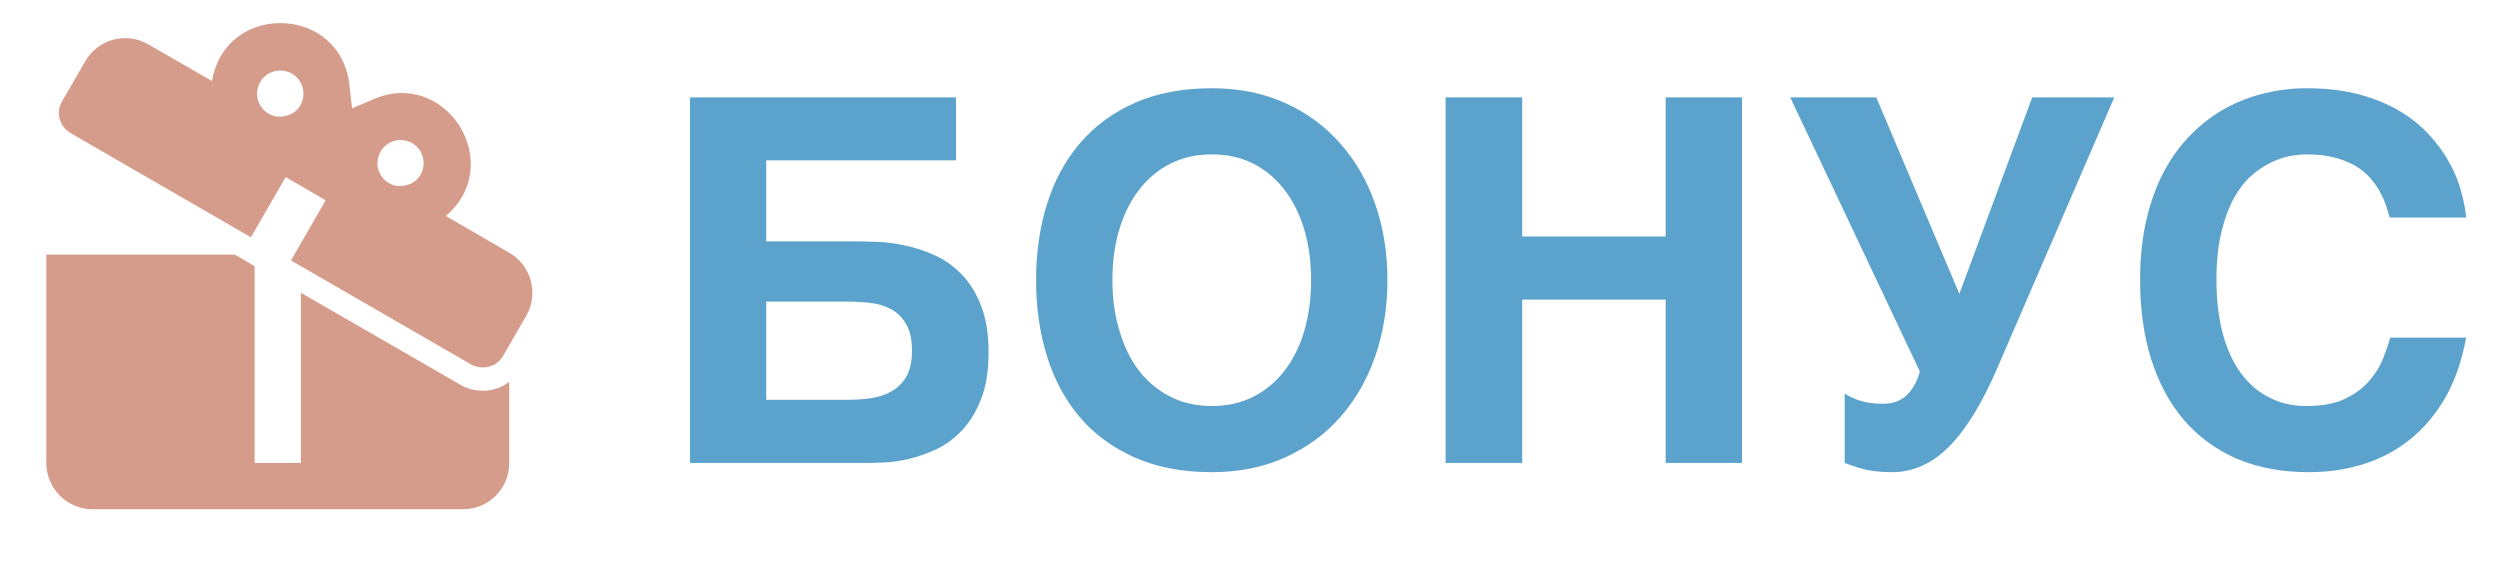
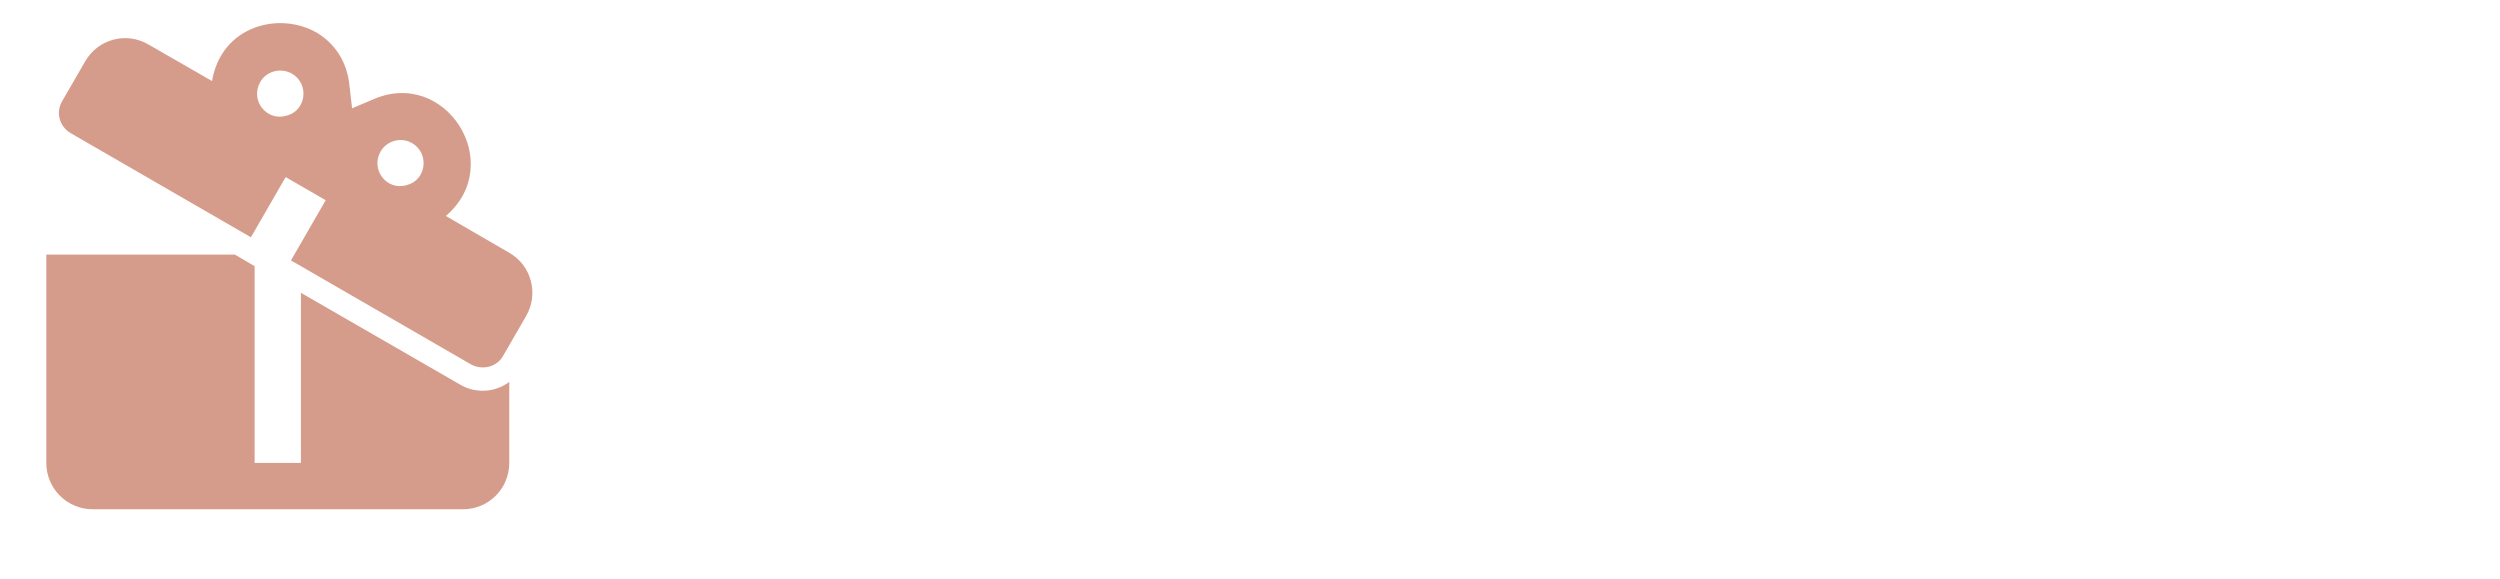
<svg xmlns="http://www.w3.org/2000/svg" width="108" height="25" viewBox="0 0 108 25" fill="none">
-   <path d="M37.937 10.45C38.309 10.464 38.703 10.518 39.118 10.611C39.541 10.697 39.963 10.837 40.386 11.03C40.815 11.224 41.202 11.499 41.546 11.857C41.89 12.208 42.169 12.659 42.384 13.211C42.599 13.755 42.706 14.428 42.706 15.23C42.706 16.025 42.599 16.695 42.384 17.239C42.169 17.784 41.893 18.235 41.557 18.593C41.227 18.944 40.858 19.216 40.45 19.409C40.042 19.595 39.645 19.735 39.258 19.828C38.878 19.914 38.527 19.964 38.205 19.979C37.89 19.993 37.657 20 37.507 20H29.805V4.209H41.299V6.927H33.102V10.429H37.023C37.26 10.429 37.564 10.436 37.937 10.45ZM33.102 17.271H36.669C36.97 17.271 37.278 17.25 37.593 17.207C37.915 17.164 38.209 17.071 38.474 16.928C38.746 16.785 38.968 16.573 39.14 16.294C39.312 16.008 39.398 15.628 39.398 15.155C39.398 14.661 39.312 14.274 39.14 13.995C38.975 13.709 38.757 13.494 38.484 13.351C38.212 13.207 37.904 13.118 37.56 13.082C37.224 13.046 36.884 13.028 36.54 13.028H33.102V17.271ZM49.023 19.764C48.07 19.341 47.279 18.761 46.648 18.023C46.018 17.279 45.546 16.401 45.23 15.392C44.915 14.375 44.758 13.279 44.758 12.104C44.758 10.923 44.915 9.827 45.23 8.817C45.546 7.808 46.018 6.934 46.648 6.196C47.279 5.452 48.07 4.868 49.023 4.445C49.975 4.023 51.085 3.812 52.352 3.812C53.52 3.812 54.573 4.023 55.511 4.445C56.449 4.868 57.244 5.452 57.895 6.196C58.554 6.934 59.059 7.808 59.41 8.817C59.761 9.827 59.937 10.923 59.937 12.104C59.937 13.279 59.761 14.375 59.41 15.392C59.059 16.401 58.554 17.279 57.895 18.023C57.244 18.761 56.449 19.341 55.511 19.764C54.573 20.186 53.52 20.398 52.352 20.398C51.085 20.398 49.975 20.186 49.023 19.764ZM48.056 12.104C48.056 12.892 48.156 13.616 48.356 14.274C48.55 14.94 48.829 15.517 49.194 16.004C49.567 16.484 50.018 16.86 50.548 17.132C51.078 17.404 51.679 17.54 52.352 17.54C53.026 17.54 53.627 17.404 54.157 17.132C54.687 16.86 55.135 16.484 55.5 16.004C55.872 15.517 56.155 14.944 56.349 14.285C56.542 13.619 56.639 12.892 56.639 12.104C56.639 11.317 56.542 10.593 56.349 9.935C56.155 9.269 55.872 8.696 55.5 8.216C55.135 7.729 54.687 7.349 54.157 7.077C53.627 6.805 53.026 6.669 52.352 6.669C51.679 6.669 51.078 6.805 50.548 7.077C50.018 7.349 49.567 7.729 49.194 8.216C48.829 8.696 48.546 9.269 48.346 9.935C48.152 10.593 48.056 11.317 48.056 12.104ZM71.957 20V12.942H65.759V20H62.45V4.209H65.759V10.214H71.957V4.209H75.255V20H71.957ZM81.335 17.443C81.786 17.443 82.141 17.311 82.398 17.046C82.656 16.781 82.835 16.448 82.936 16.047L77.339 4.209H81.056L84.644 12.695L87.791 4.209H91.336L86.298 15.864C85.639 17.404 84.941 18.546 84.203 19.291C83.466 20.029 82.642 20.398 81.732 20.398C81.446 20.398 81.195 20.383 80.981 20.355C80.773 20.326 80.59 20.29 80.433 20.247C80.282 20.204 80.146 20.161 80.024 20.118C79.91 20.075 79.799 20.036 79.691 20V17.003C79.899 17.139 80.139 17.246 80.411 17.325C80.683 17.404 80.991 17.443 81.335 17.443ZM98.018 17.164C98.49 17.415 99.027 17.54 99.629 17.54C100.324 17.54 100.889 17.433 101.326 17.218C101.763 17.003 102.11 16.741 102.368 16.434C102.633 16.126 102.83 15.803 102.959 15.467C103.088 15.13 103.188 14.837 103.26 14.586H106.536C106.357 15.574 106.06 16.434 105.645 17.164C105.229 17.887 104.724 18.489 104.13 18.969C103.535 19.449 102.866 19.807 102.121 20.043C101.383 20.279 100.596 20.398 99.758 20.398C98.583 20.398 97.541 20.204 96.632 19.817C95.73 19.424 94.967 18.865 94.344 18.142C93.728 17.418 93.259 16.548 92.936 15.531C92.614 14.507 92.453 13.365 92.453 12.104C92.453 11.13 92.546 10.25 92.732 9.462C92.919 8.674 93.176 7.976 93.506 7.367C93.842 6.751 94.236 6.221 94.688 5.777C95.139 5.326 95.629 4.957 96.159 4.671C96.696 4.377 97.258 4.162 97.846 4.026C98.433 3.883 99.027 3.812 99.629 3.812C100.488 3.812 101.251 3.901 101.917 4.08C102.583 4.259 103.167 4.499 103.668 4.8C104.169 5.101 104.595 5.444 104.946 5.831C105.304 6.218 105.594 6.619 105.816 7.034C106.046 7.442 106.214 7.854 106.321 8.27C106.436 8.678 106.507 9.054 106.536 9.397H103.238C103.195 9.247 103.142 9.075 103.077 8.882C103.013 8.681 102.923 8.481 102.809 8.28C102.701 8.08 102.562 7.883 102.39 7.689C102.225 7.496 102.017 7.324 101.767 7.174C101.516 7.023 101.215 6.902 100.864 6.809C100.513 6.715 100.102 6.669 99.629 6.669C99.428 6.669 99.192 6.694 98.92 6.744C98.648 6.794 98.368 6.891 98.082 7.034C97.796 7.17 97.513 7.364 97.233 7.614C96.954 7.865 96.704 8.194 96.481 8.603C96.267 9.004 96.091 9.491 95.955 10.063C95.819 10.636 95.751 11.317 95.751 12.104C95.751 12.957 95.841 13.719 96.019 14.393C96.199 15.066 96.456 15.635 96.793 16.101C97.13 16.566 97.538 16.921 98.018 17.164Z" fill="#5BA3CC" />
  <path d="M22 10.92L19.26 9.33C21.9 7.08 19.25 2.88 16.08 4.31L15.21 4.68L15.1 3.72C15 2.64 14.44 1.87 13.7 1.42C12.06 0.467 9.56 1.12 9.16 3.5L6.41 1.92C5.45 1.36 4.23 1.69 3.68 2.65L2.68 4.38C2.4 4.86 2.57 5.47 3.05 5.75L10.84 10.25L12.34 7.65L14.07 8.65L12.57 11.25L20.36 15.75C20.84 16 21.46 15.86 21.73 15.38L22.73 13.65C23.28 12.69 22.96 11.47 22 10.92ZM12.37 5C11.5 5.25 10.8 4.32 11.24 3.55C11.5 3.07 12.13 2.91 12.61 3.18C13.38 3.63 13.23 4.79 12.37 5ZM17.56 8C16.7 8.25 16 7.32 16.44 6.55C16.71 6.07 17.33 5.91 17.8 6.18C18.57 6.63 18.42 7.79 17.56 8ZM20.87 16.88C21.28 16.88 21.67 16.74 22 16.5V20C22 21.11 21.11 22 20 22H4C3.47 22 2.961 21.789 2.586 21.414C2.211 21.039 2 20.53 2 20V11H10.15L11 11.5V20H13V12.65L19.87 16.61C20.17 16.79 20.5 16.88 20.87 16.88Z" fill="#D69C8B" />
</svg>